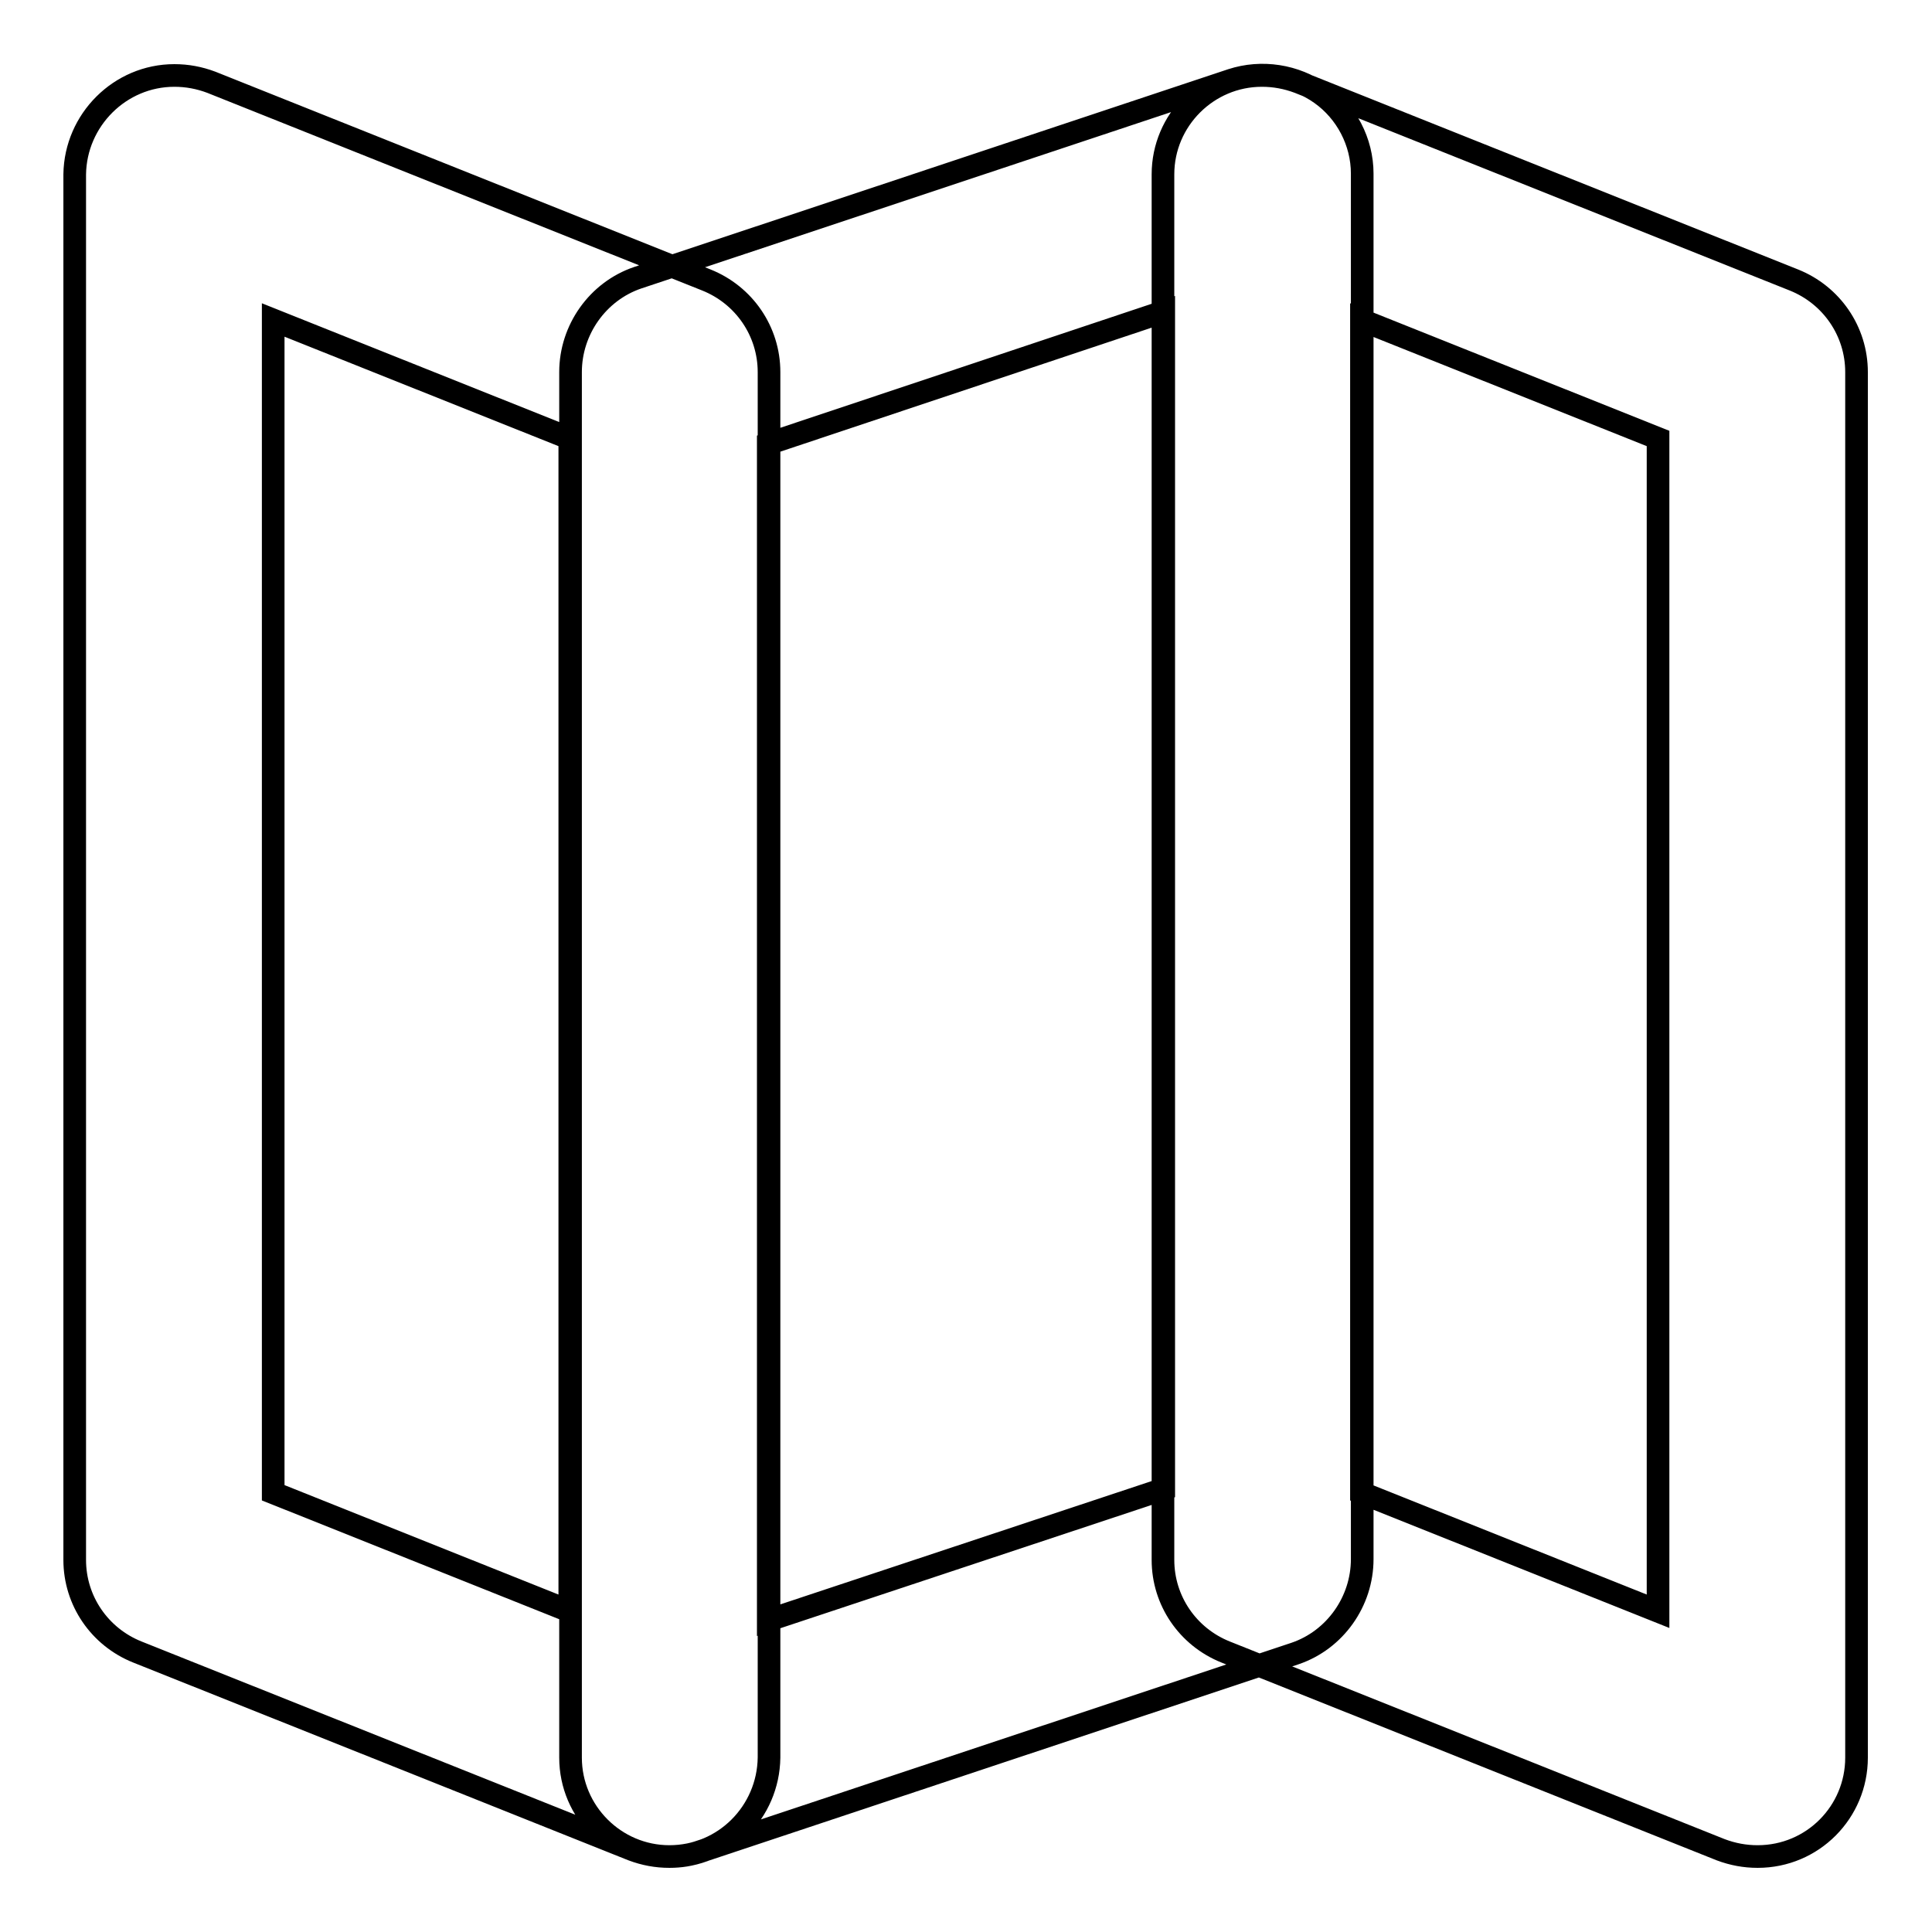
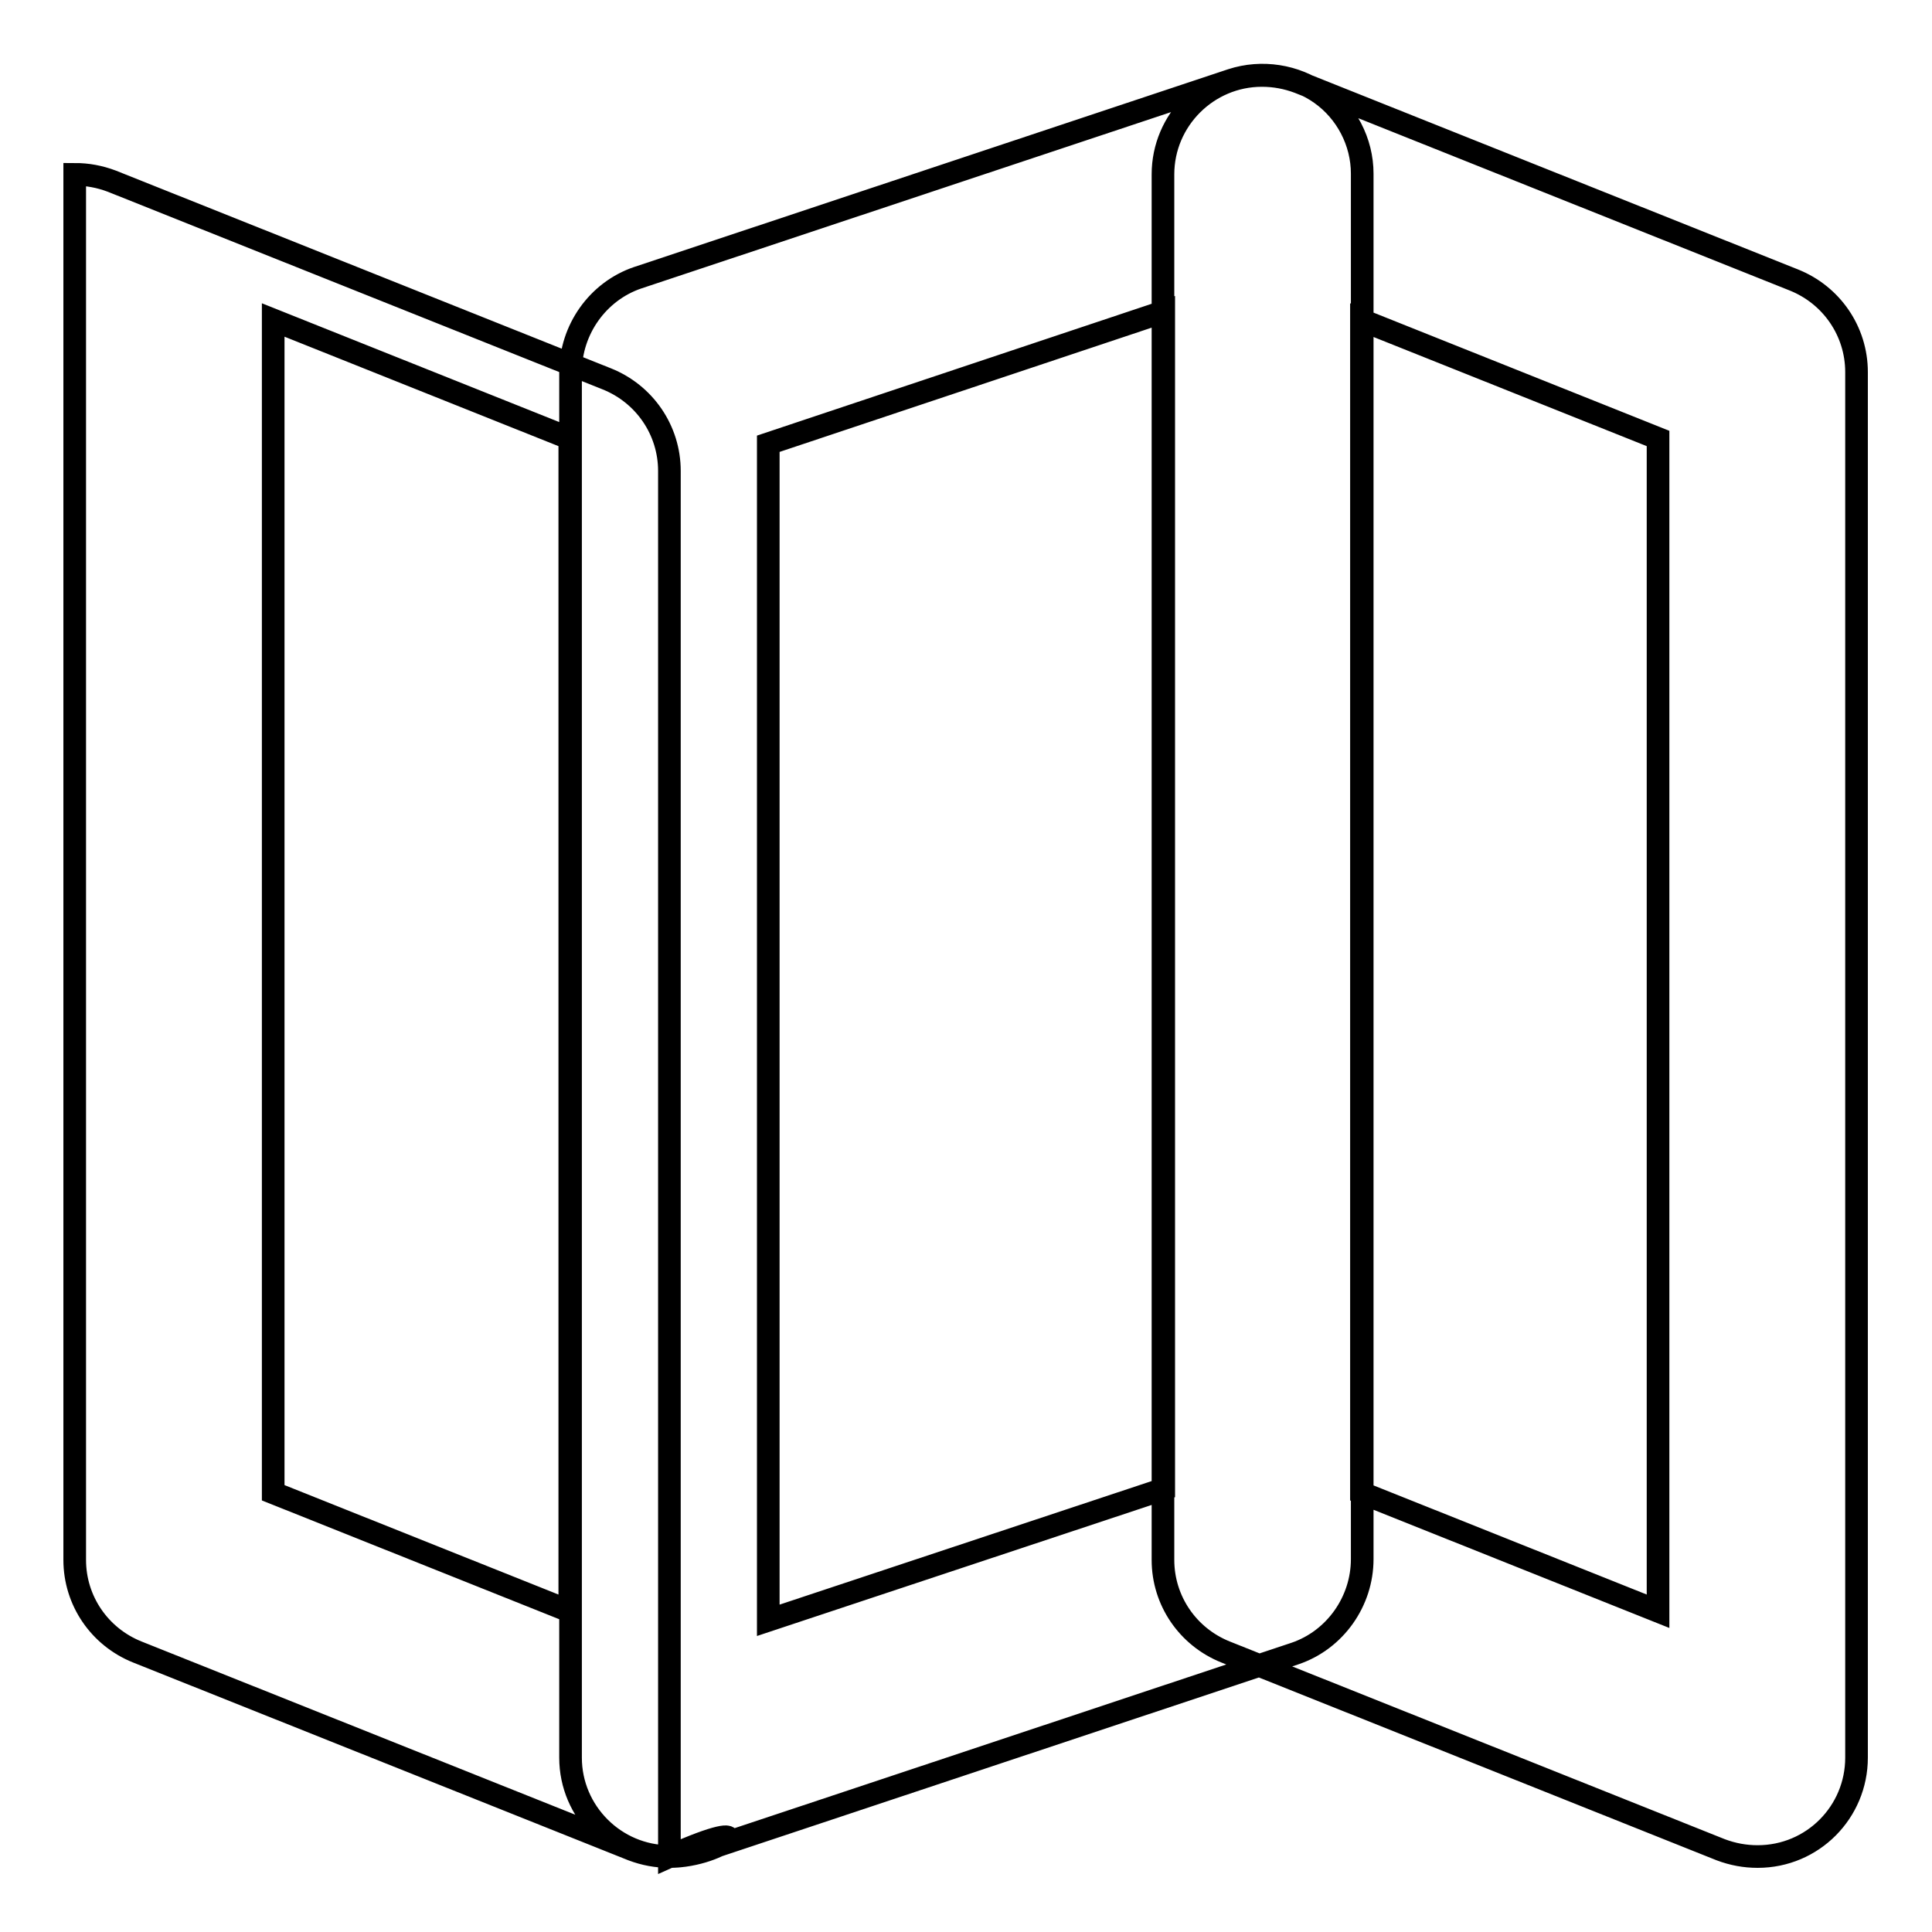
<svg xmlns="http://www.w3.org/2000/svg" version="1.1" x="0px" y="0px" viewBox="0 0 256 256" enable-background="new 0 0 256 256" xml:space="preserve">
  <g>
-     <path stroke-width="3" fill-opacity="0" stroke="#000000" d="M88.7,246c-1.7,0-3.3-0.3-4.9-0.9l-65.6-26.2c-5-2-8.3-6.8-8.3-12.2V23.1C10,15.9,15.9,10,23.1,10 c1.7,0,3.3,0.3,4.9,0.9l65.6,26.2c5,2,8.3,6.8,8.3,12.2v183.6C101.8,240.1,96,246,88.7,246C88.7,246,88.7,246,88.7,246z  M36.2,197.8l39.3,15.7V58.1L36.2,42.4V197.8z M232.9,246c-1.7,0-3.3-0.3-4.9-0.9l-65.6-26.2c-5-2-8.3-6.8-8.3-12.2V23.1 c0-7.2,5.9-13.1,13.1-13.1c1.7,0,3.3,0.3,4.9,0.9l65.6,26.2c5,2,8.3,6.8,8.3,12.2v183.6C246,240.1,240.2,246,232.9,246 C232.9,246,232.9,246,232.9,246z M180.4,197.8l39.3,15.7V58.1l-39.3-15.7V197.8z M88.7,246c-7.2,0-13.1-5.9-13.1-13.1V49.3 c0-5.6,3.6-10.7,8.9-12.5l78.7-26.2c4-1.3,8.4-0.6,11.8,1.8c3.4,2.4,5.5,6.4,5.5,10.6v183.6c0,5.6-3.6,10.7-8.9,12.5l-78.7,26.2 C91.5,245.8,90.1,246,88.7,246z M101.8,58.8v155.9l52.4-17.4V41.3L101.8,58.8z" />
+     <path stroke-width="3" fill-opacity="0" stroke="#000000" d="M88.7,246c-1.7,0-3.3-0.3-4.9-0.9l-65.6-26.2c-5-2-8.3-6.8-8.3-12.2V23.1c1.7,0,3.3,0.3,4.9,0.9l65.6,26.2c5,2,8.3,6.8,8.3,12.2v183.6C101.8,240.1,96,246,88.7,246C88.7,246,88.7,246,88.7,246z  M36.2,197.8l39.3,15.7V58.1L36.2,42.4V197.8z M232.9,246c-1.7,0-3.3-0.3-4.9-0.9l-65.6-26.2c-5-2-8.3-6.8-8.3-12.2V23.1 c0-7.2,5.9-13.1,13.1-13.1c1.7,0,3.3,0.3,4.9,0.9l65.6,26.2c5,2,8.3,6.8,8.3,12.2v183.6C246,240.1,240.2,246,232.9,246 C232.9,246,232.9,246,232.9,246z M180.4,197.8l39.3,15.7V58.1l-39.3-15.7V197.8z M88.7,246c-7.2,0-13.1-5.9-13.1-13.1V49.3 c0-5.6,3.6-10.7,8.9-12.5l78.7-26.2c4-1.3,8.4-0.6,11.8,1.8c3.4,2.4,5.5,6.4,5.5,10.6v183.6c0,5.6-3.6,10.7-8.9,12.5l-78.7,26.2 C91.5,245.8,90.1,246,88.7,246z M101.8,58.8v155.9l52.4-17.4V41.3L101.8,58.8z" />
  </g>
</svg>